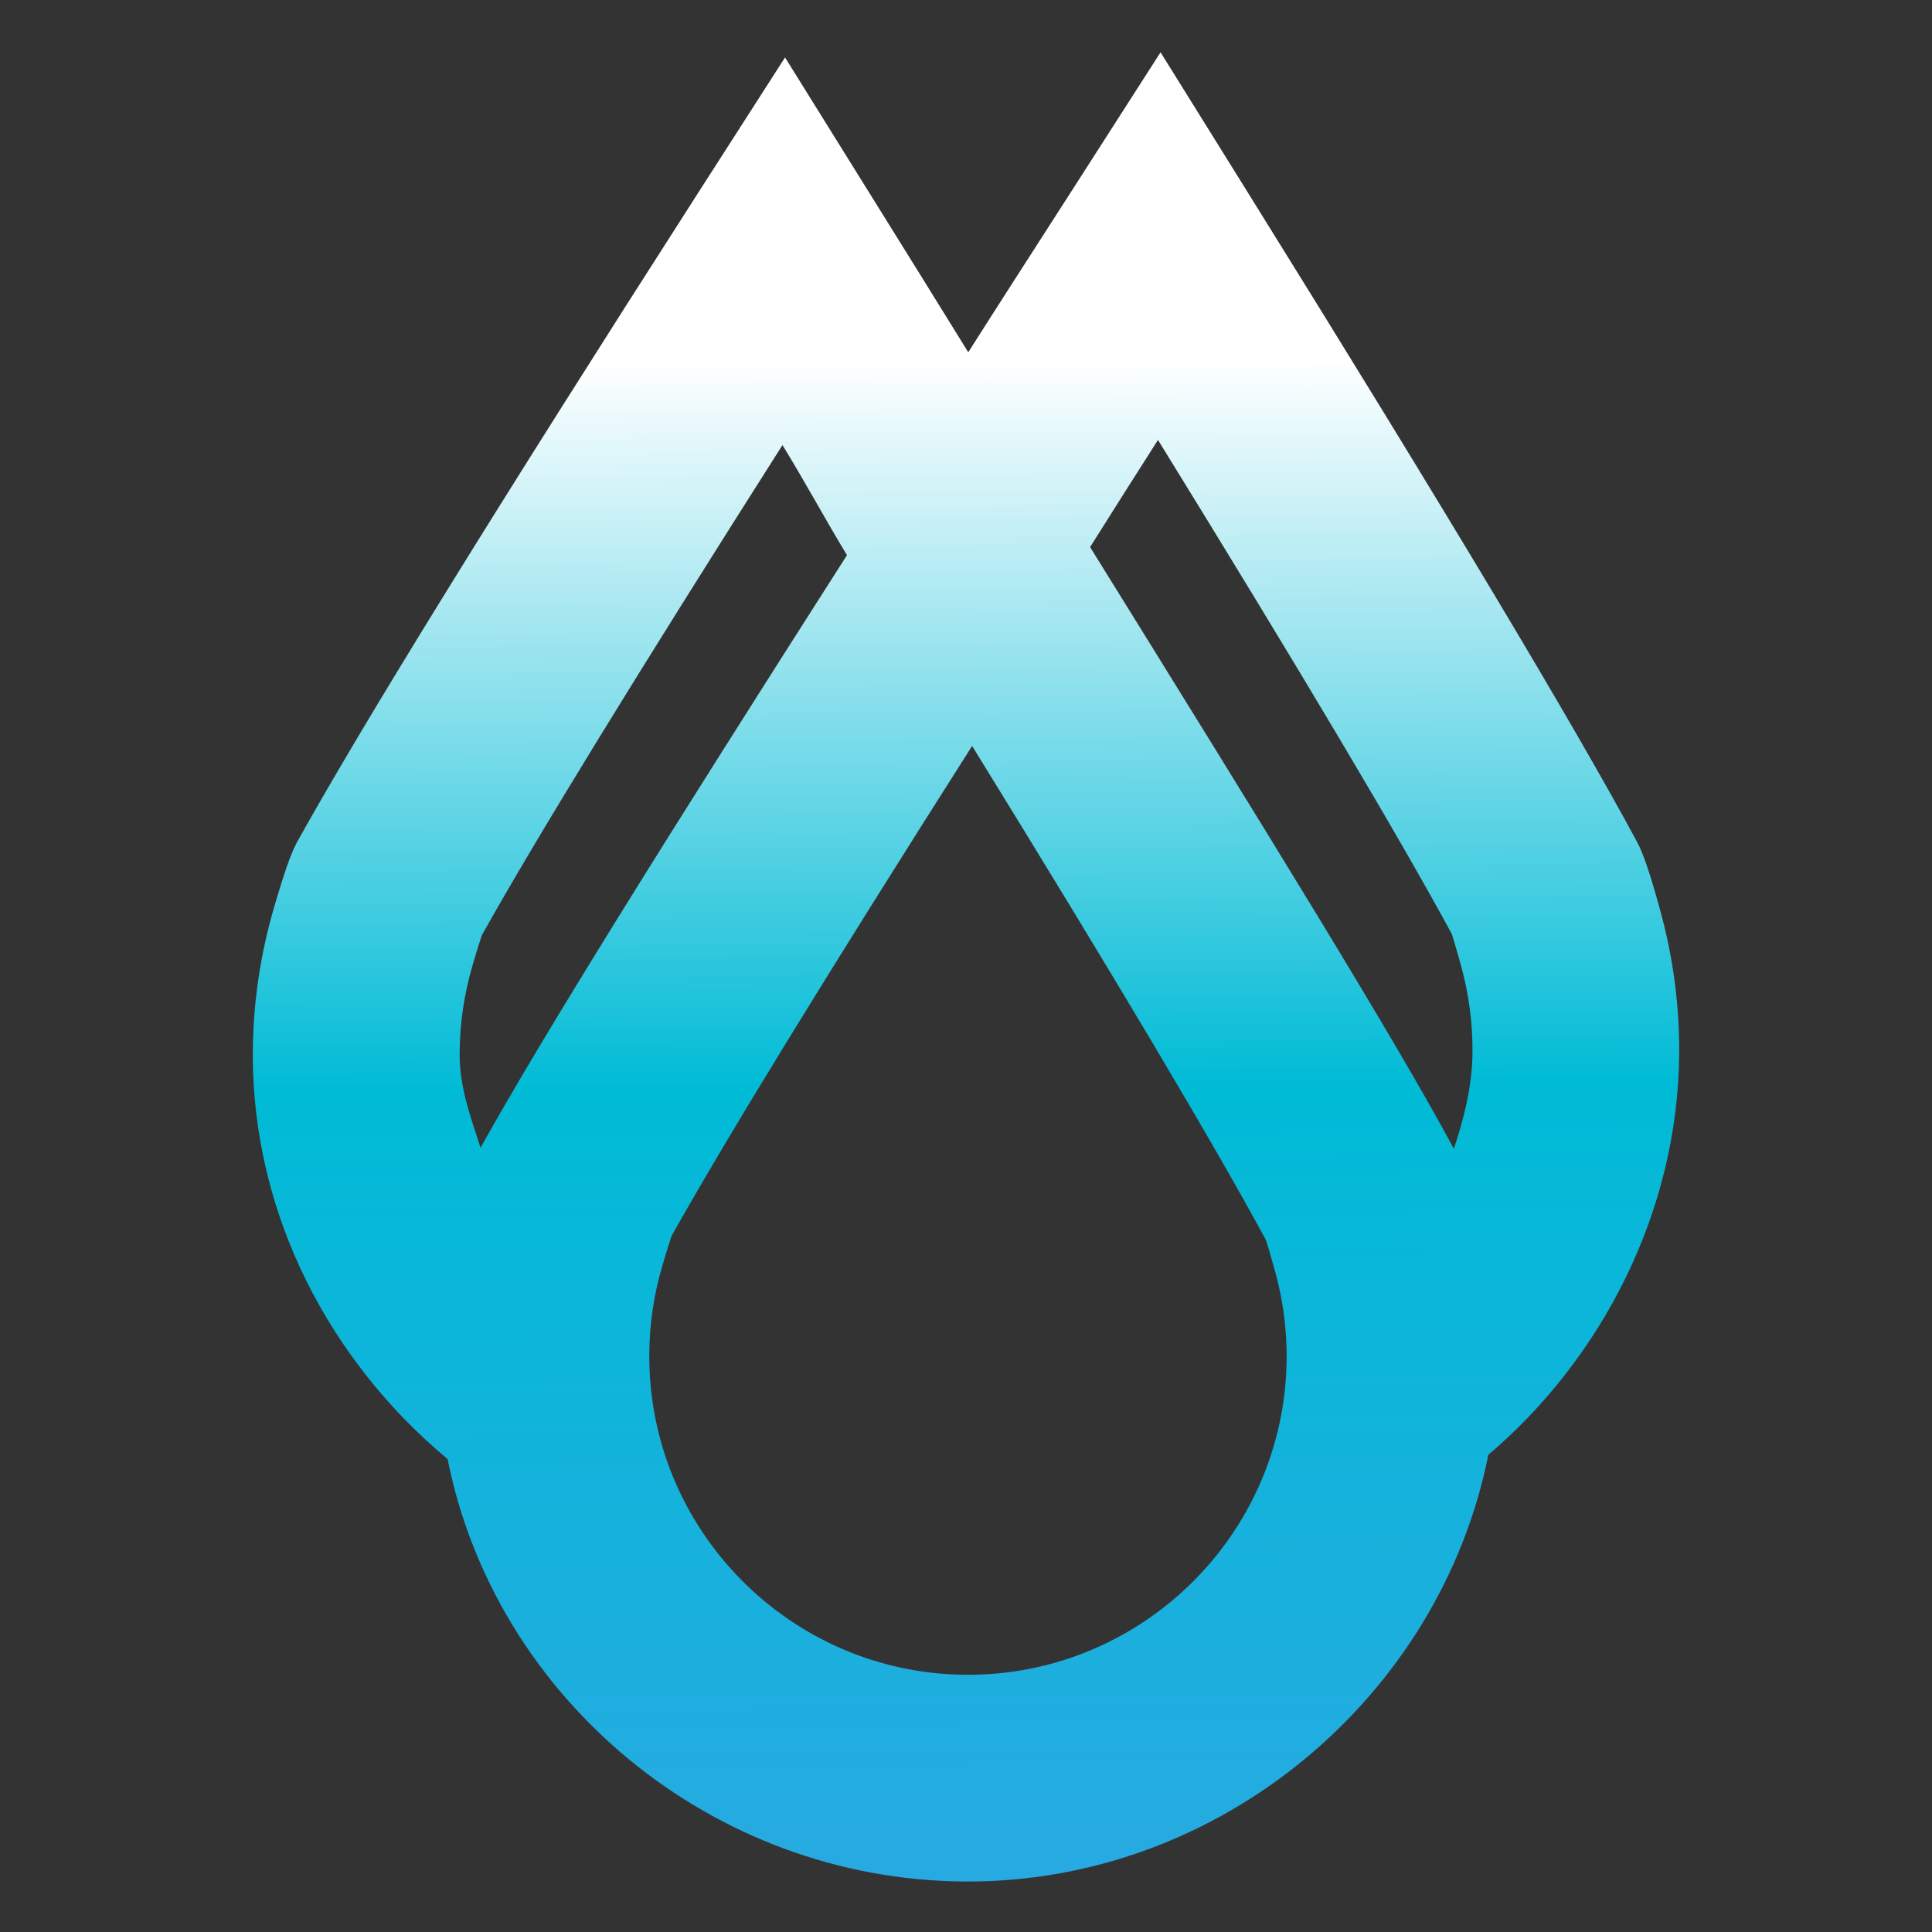
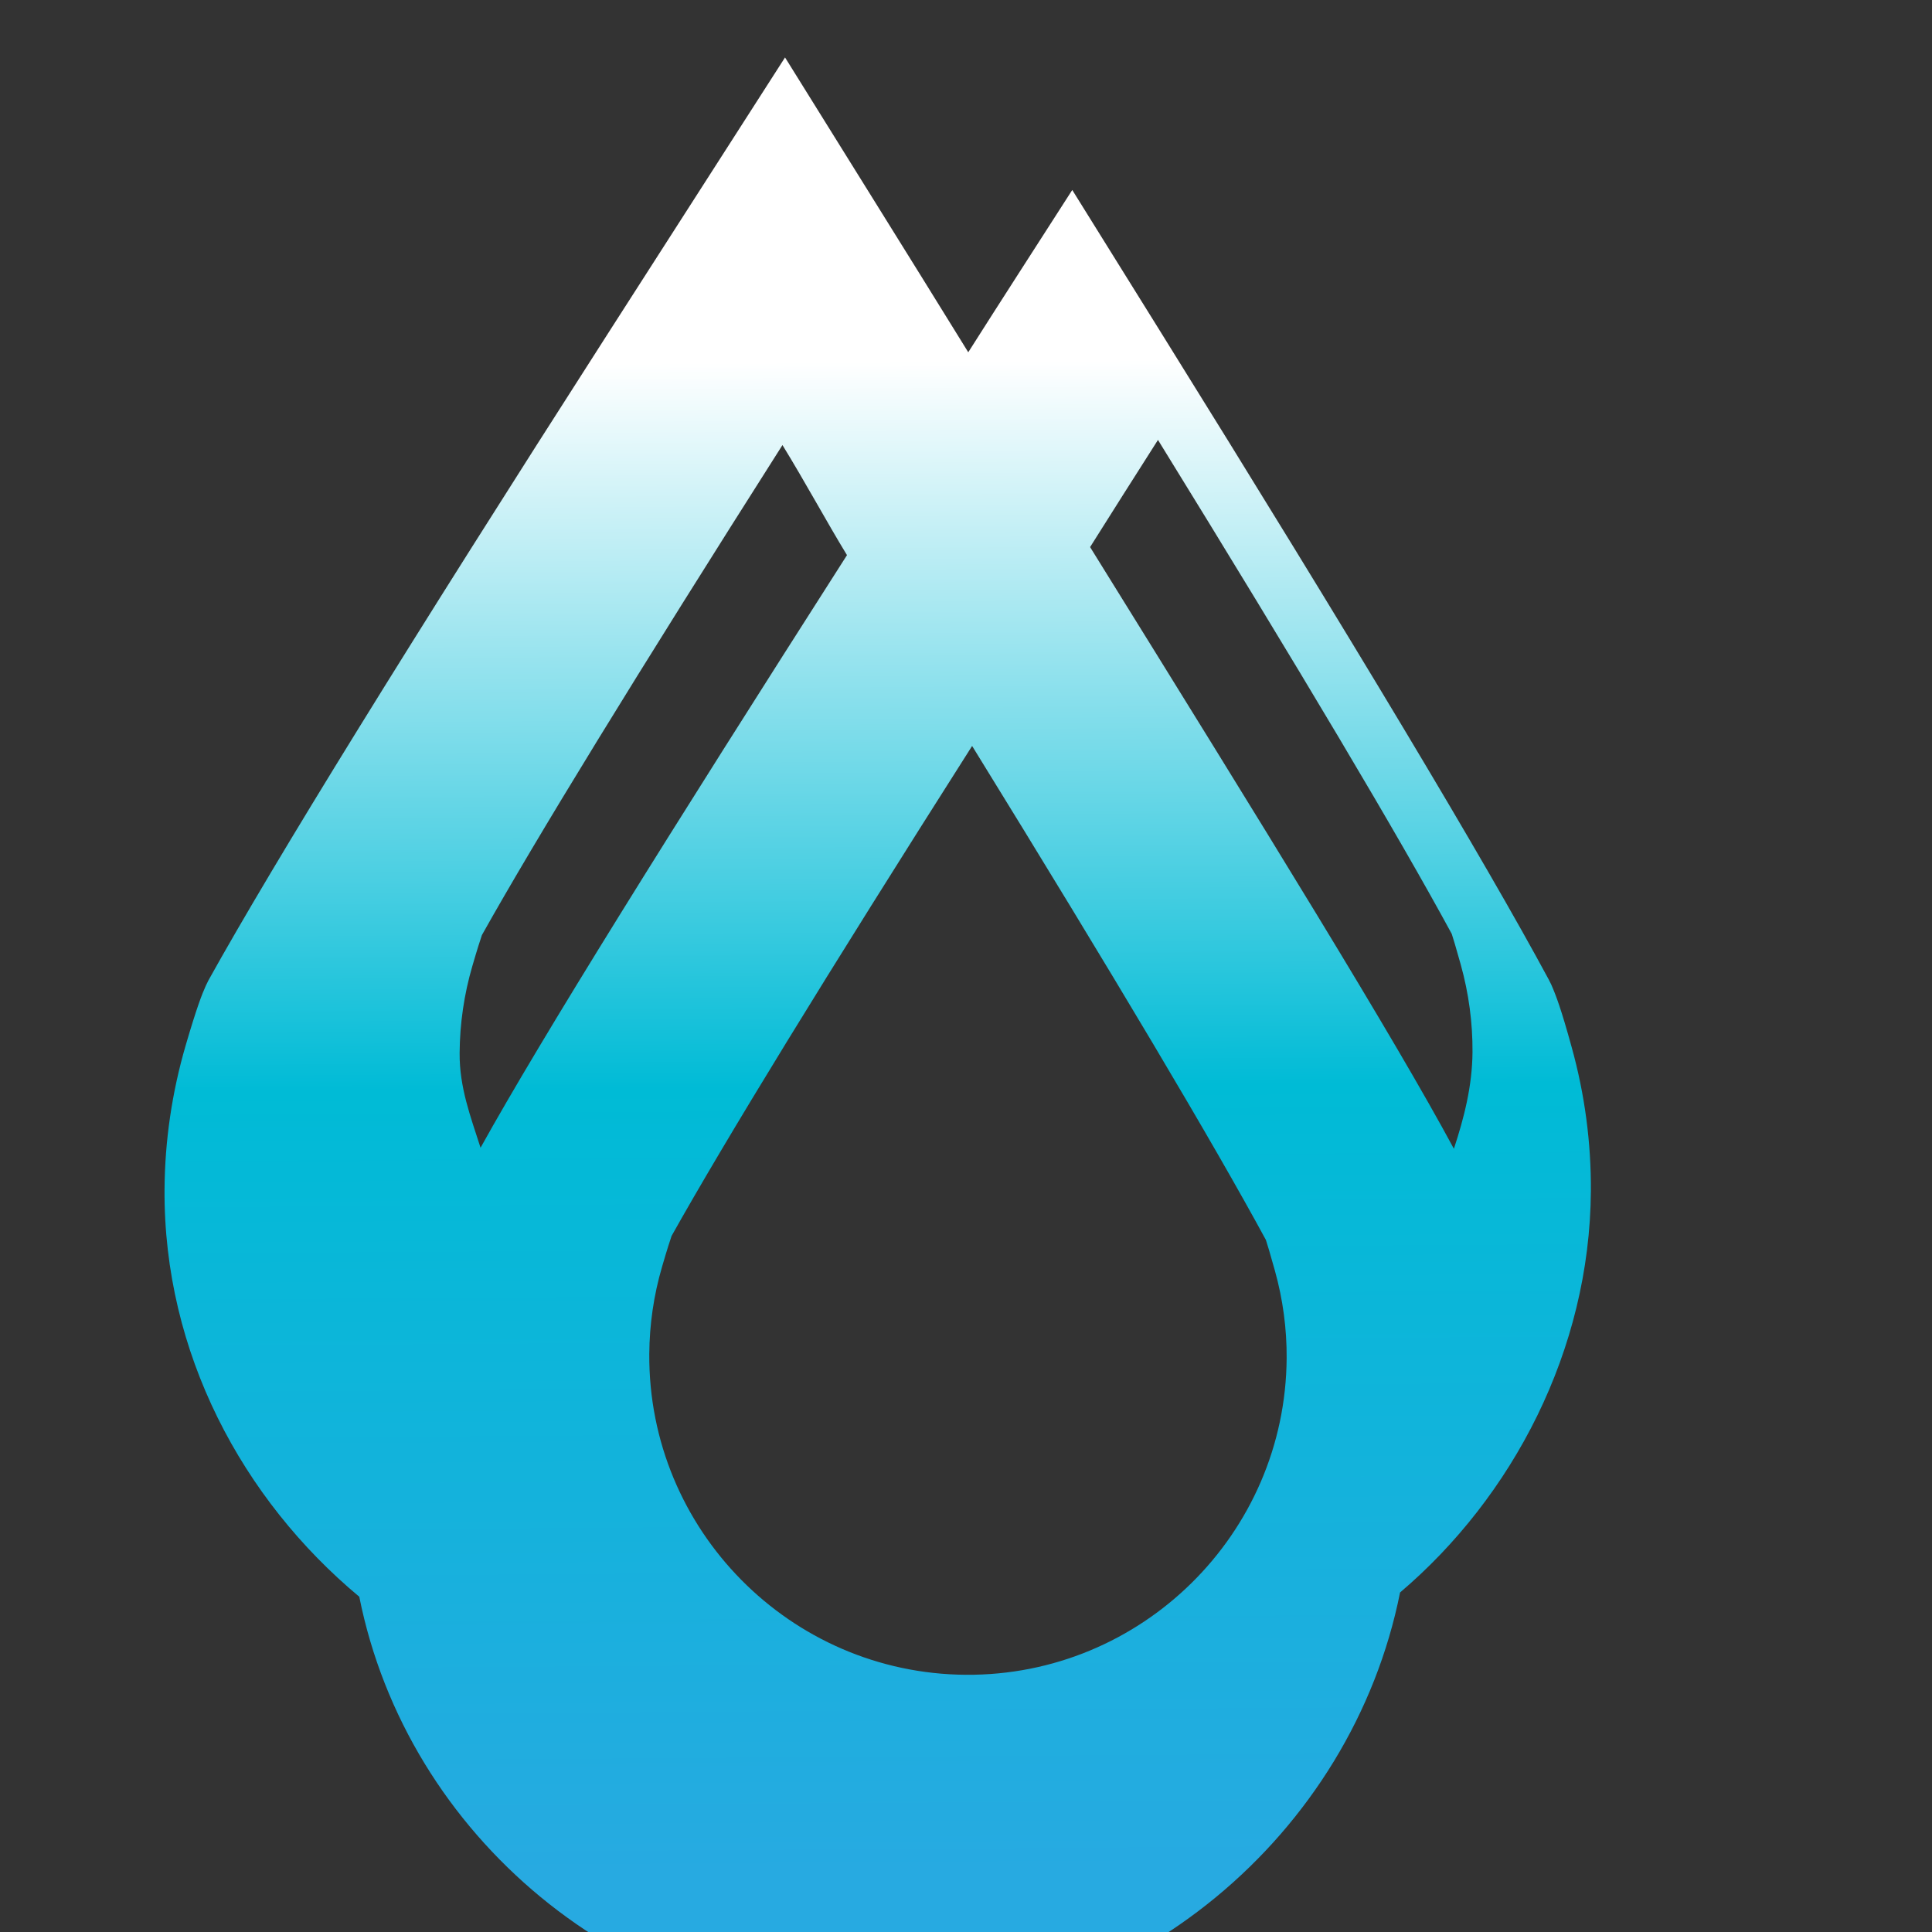
<svg xmlns="http://www.w3.org/2000/svg" version="1.1" id="Layer_1" x="0px" y="0px" viewBox="0 0 300 300" style="enable-background:new 0 0 300 300;" xml:space="preserve">
  <rect x="0" y="0" width="300" height="300" fill="#333333" stroke="none" />
  <style type="text/css">.st0{fill:url(#SVGID_1_);}</style>
  <g>
    <g>
      <linearGradient id="SVGID_1_" gradientUnits="userSpaceOnUse" x1="149.28" y1="56.048" x2="150.861" y2="291.78">
        <stop offset="0" style="stop-color:#FFFFFF" />
        <stop offset="0.478" style="stop-color:#00BBD6" />
        <stop offset="0.995" style="stop-color:#27AAE1" />
      </linearGradient>
-       <path class="st0" d="M131.52,86.2c-3.2-5.24-6.47-11.32-10.02-17.09c-22.64,35.62-38.32,61.18-46.67,76.09    c-0.24,0.71-0.7,2.11-1.47,4.76c-1.3,4.43-1.96,8.99-1.99,13.55c-0.04,5.35,1.7,9.87,3.25,14.71l0,0    C84.17,161.01,103.94,129.36,131.52,86.2L131.52,86.2z M150.35,54.7c5.02-7.91,10.43-16.29,16.15-25.2l13.71-21.38l13.42,21.56    c30.36,48.78,50.73,82.77,60.56,101.03l0.39,0.78c0.74,1.68,1.55,3.81,3.18,9.74c2.03,7.3,3.03,14.82,2.98,22.36    c-0.17,24.7-12.14,47.45-29.63,62.31l0,0c-7.5,37.58-41.66,66.53-81.36,66.26c-39.33-0.27-72.84-28.46-80.25-65.6l0,0    c-18.13-15.1-30.41-37.89-30.24-63.27c0.05-7.52,1.15-15.02,3.27-22.3c1.72-5.89,2.55-8.01,3.14-9.31l0.4-0.82    c10.27-18.48,31.1-52.2,62.11-100.56L121.9,8.92l13.42,21.56C140.62,39,145.66,47.09,150.35,54.7L150.35,54.7z M169.27,84.95    c27.79,44.78,47.16,76.11,56.49,93.43l0,0c1.57-4.77,2.85-9.72,2.89-15c0.03-4.56-0.58-9.13-1.82-13.58    c-0.74-2.66-1.17-4.07-1.4-4.78c-8.16-15.06-23.48-40.82-45.62-76.71C176.04,74.22,172.64,79.6,169.27,84.95L169.27,84.95z     M104.28,191.92c-0.24,0.71-0.7,2.11-1.47,4.76c-1.3,4.43-1.96,8.99-1.99,13.55c-0.19,27.29,21.87,49.64,49.15,49.83    c27.29,0.19,49.64-21.87,49.82-49.16c0.03-4.56-0.58-9.13-1.82-13.58c-0.74-2.66-1.17-4.07-1.4-4.78    c-8.16-15.06-23.48-40.82-45.62-76.71C128.3,151.45,112.63,177.01,104.28,191.92z" />
+       <path class="st0" d="M131.52,86.2c-3.2-5.24-6.47-11.32-10.02-17.09c-22.64,35.62-38.32,61.18-46.67,76.09    c-0.24,0.71-0.7,2.11-1.47,4.76c-1.3,4.43-1.96,8.99-1.99,13.55c-0.04,5.35,1.7,9.87,3.25,14.71l0,0    C84.17,161.01,103.94,129.36,131.52,86.2L131.52,86.2z M150.35,54.7c5.02-7.91,10.43-16.29,16.15-25.2l13.42,21.56    c30.36,48.78,50.73,82.77,60.56,101.03l0.39,0.78c0.74,1.68,1.55,3.81,3.18,9.74c2.03,7.3,3.03,14.82,2.98,22.36    c-0.17,24.7-12.14,47.45-29.63,62.31l0,0c-7.5,37.58-41.66,66.53-81.36,66.26c-39.33-0.27-72.84-28.46-80.25-65.6l0,0    c-18.13-15.1-30.41-37.89-30.24-63.27c0.05-7.52,1.15-15.02,3.27-22.3c1.72-5.89,2.55-8.01,3.14-9.31l0.4-0.82    c10.27-18.48,31.1-52.2,62.11-100.56L121.9,8.92l13.42,21.56C140.62,39,145.66,47.09,150.35,54.7L150.35,54.7z M169.27,84.95    c27.79,44.78,47.16,76.11,56.49,93.43l0,0c1.57-4.77,2.85-9.72,2.89-15c0.03-4.56-0.58-9.13-1.82-13.58    c-0.74-2.66-1.17-4.07-1.4-4.78c-8.16-15.06-23.48-40.82-45.62-76.71C176.04,74.22,172.64,79.6,169.27,84.95L169.27,84.95z     M104.28,191.92c-0.24,0.71-0.7,2.11-1.47,4.76c-1.3,4.43-1.96,8.99-1.99,13.55c-0.19,27.29,21.87,49.64,49.15,49.83    c27.29,0.19,49.64-21.87,49.82-49.16c0.03-4.56-0.58-9.13-1.82-13.58c-0.74-2.66-1.17-4.07-1.4-4.78    c-8.16-15.06-23.48-40.82-45.62-76.71C128.3,151.45,112.63,177.01,104.28,191.92z" />
    </g>
  </g>
</svg>